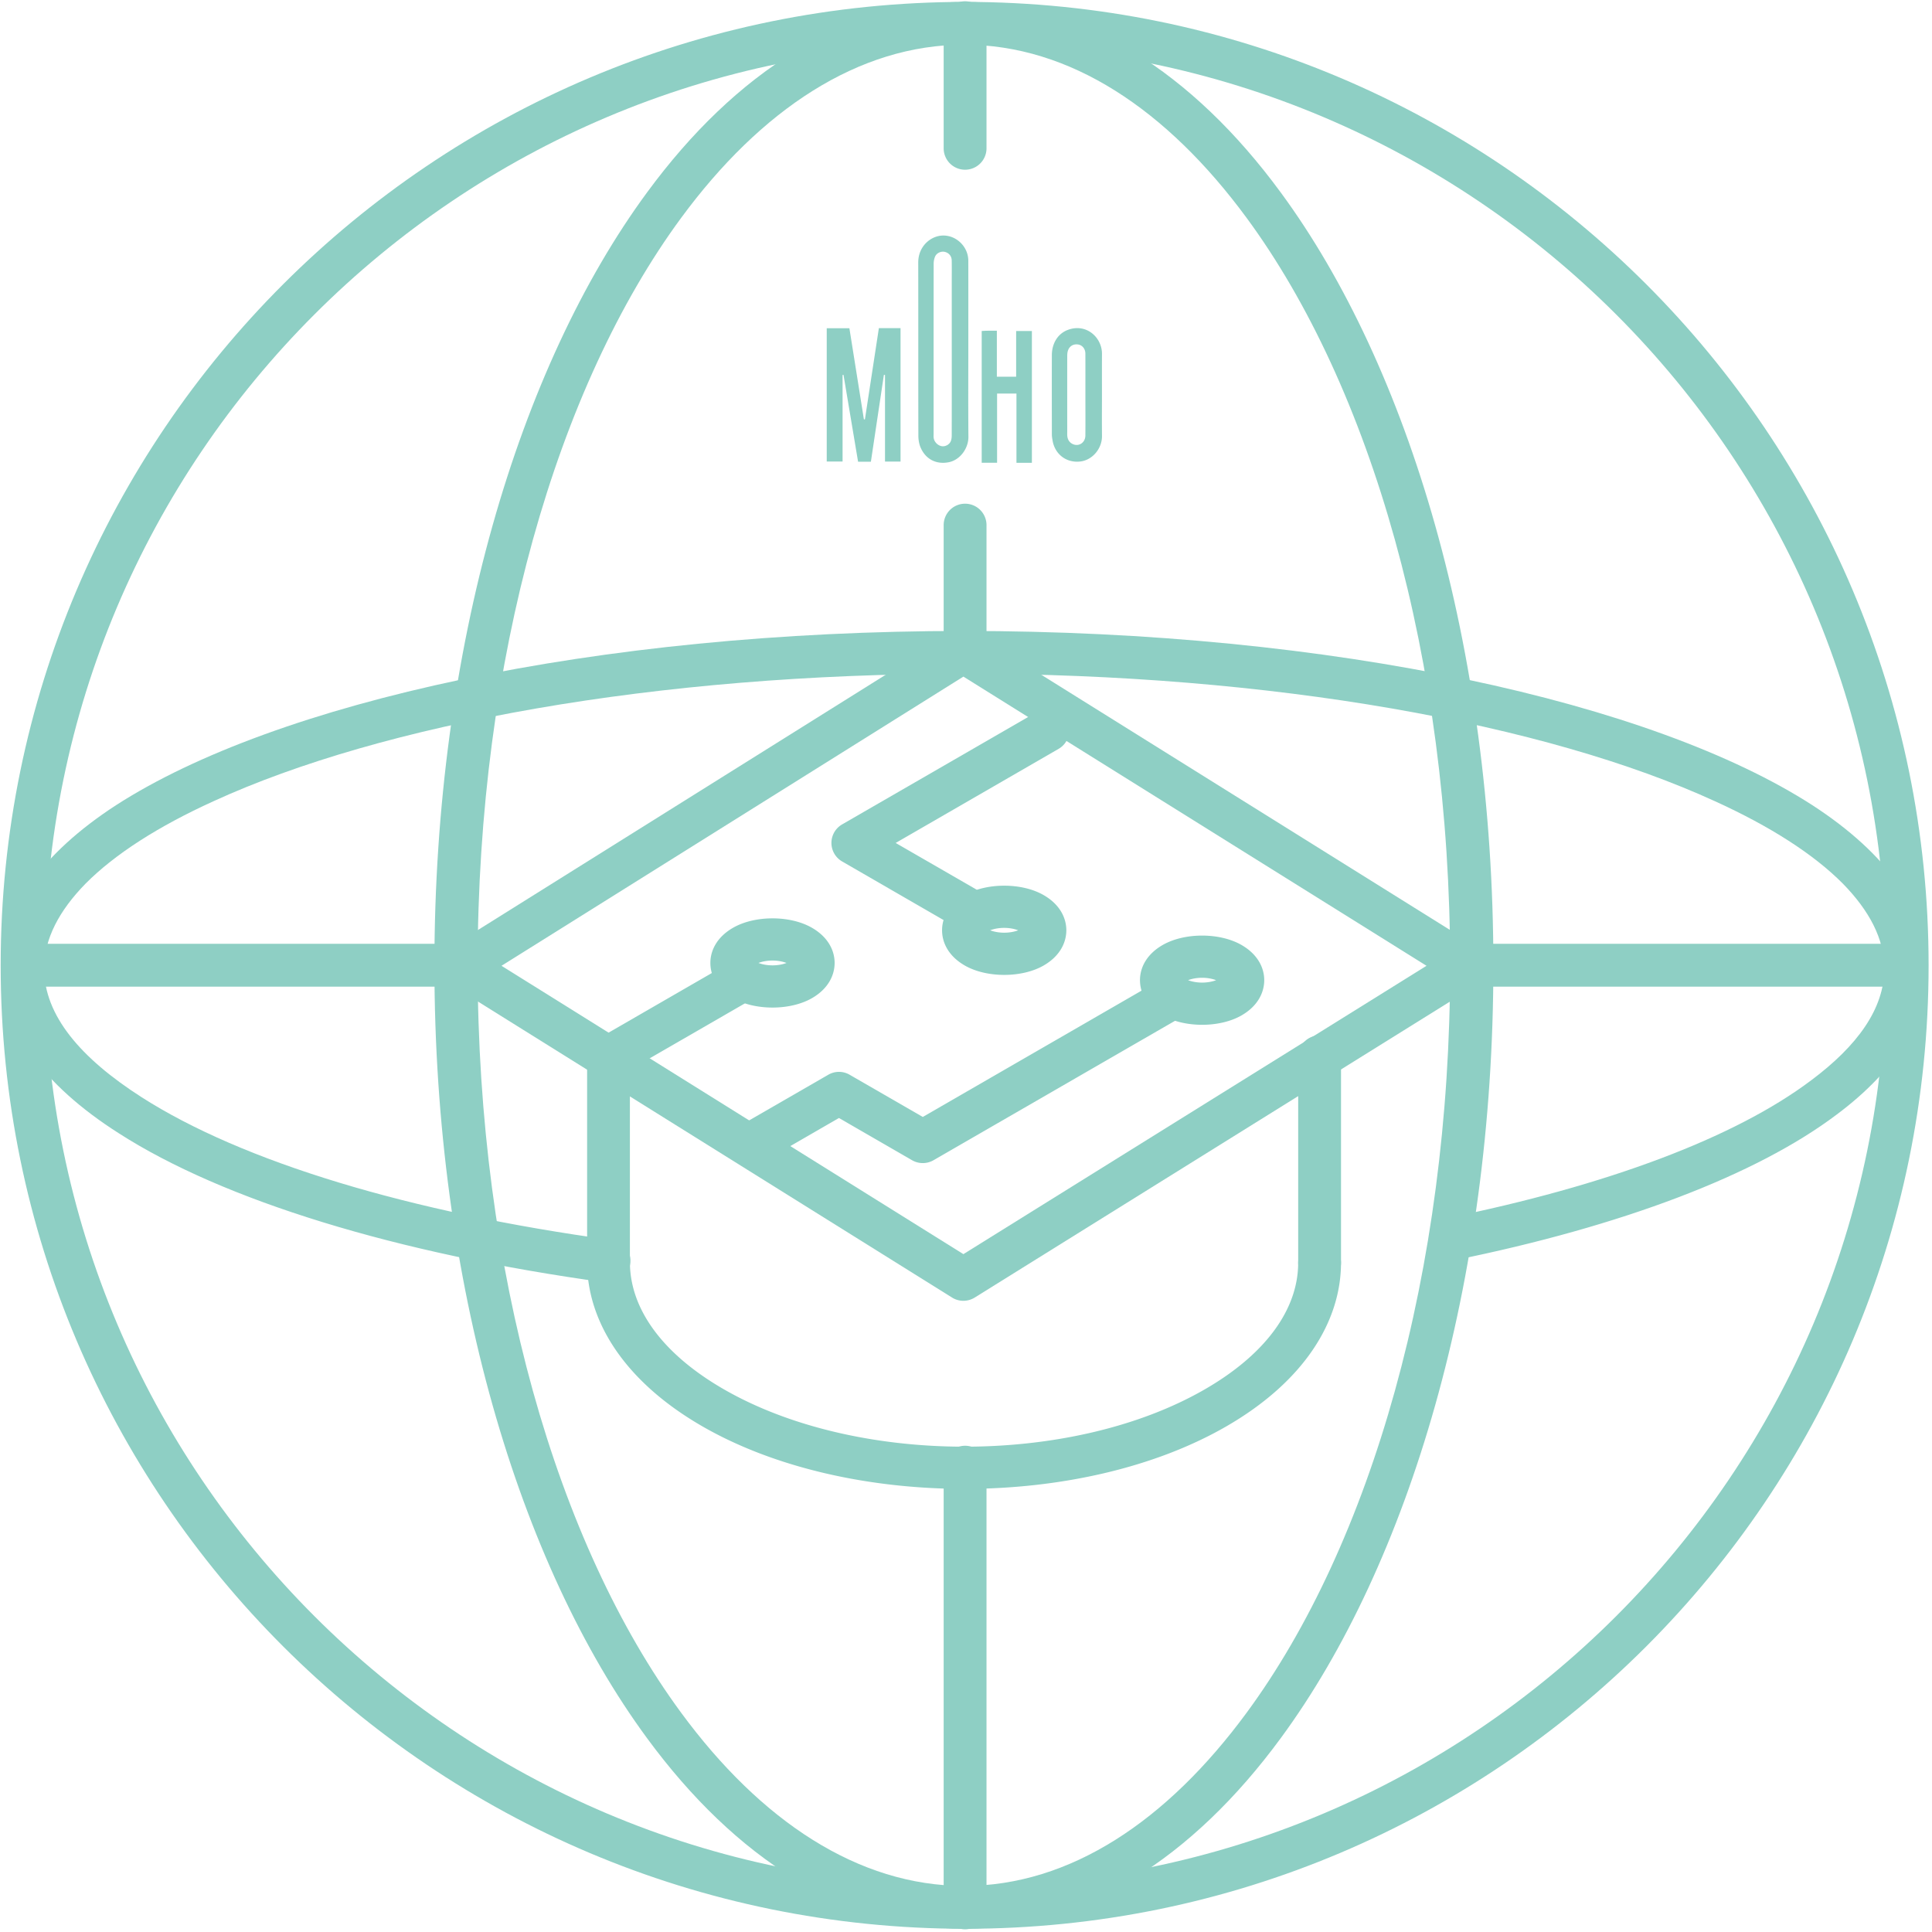
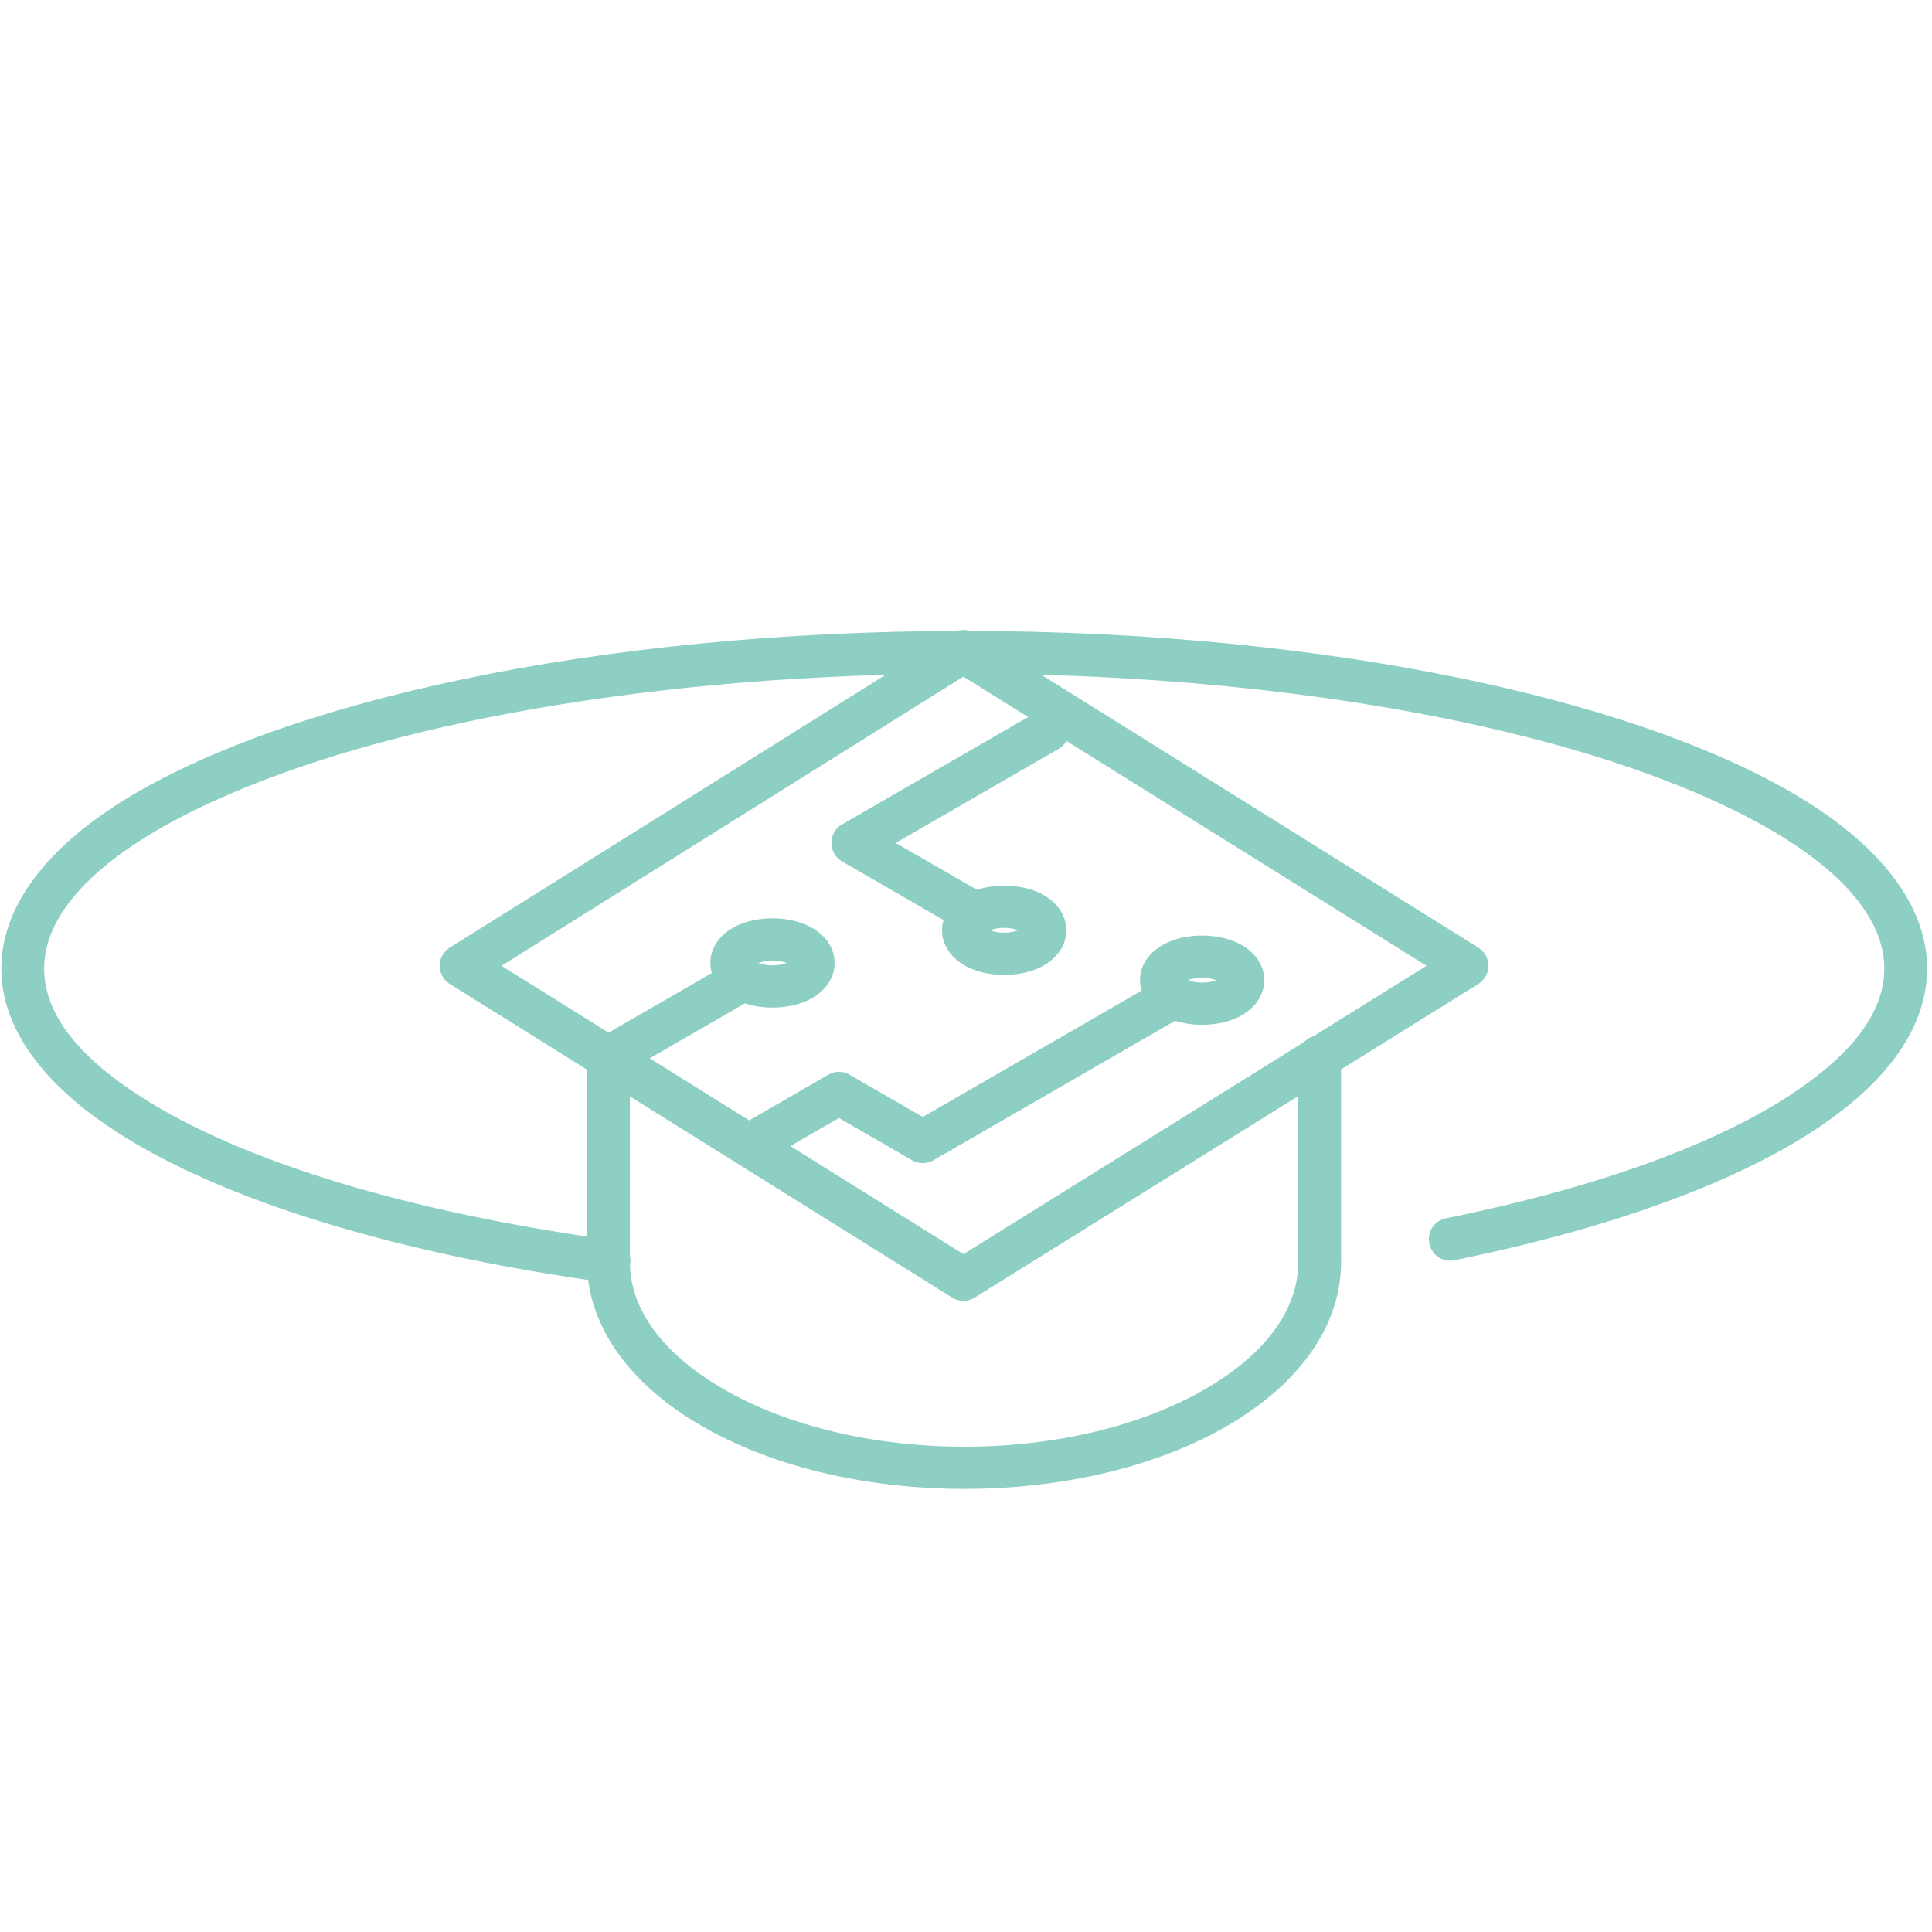
<svg xmlns="http://www.w3.org/2000/svg" viewBox="0 0 282 282" fill-rule="evenodd" clip-rule="evenodd" stroke-linejoin="round" stroke-miterlimit="2">
-   <path d="M140.742.28c-17.299 0-33.376 10.21-46.3 27.813C75.72 53.546 63.408 94.599 63.408 140.9c0 46.31 12.312 87.353 31.036 112.807 12.923 17.603 29 27.823 46.3 27.823 17.196 0 33.274-10.22 46.197-27.823 18.723-25.454 31.036-66.497 31.036-112.807 0-46.3-12.313-87.354-31.036-112.807C174.017 10.49 157.94.28 140.742.28zm0 6.244c15.467 0 29.612 9.508 41.212 25.27 18.113 24.61 29.713 64.341 29.713 109.106s-11.6 84.506-29.713 109.105c-11.6 15.773-25.745 25.27-41.212 25.27-15.467 0-29.713-9.497-41.313-25.27-18.113-24.599-29.713-64.34-29.713-109.105s11.6-84.496 29.713-109.106c11.6-15.762 25.846-25.27 41.313-25.27z" fill="#8ecfc4" />
-   <path d="M140.895.28C63.136.28.098 63.288.098 140.9c0 77.621 63.038 140.63 140.797 140.63 77.57 0 140.609-63.009 140.609-140.63C281.504 63.288 218.466.28 140.895.28zm0 6.244c74.174 0 134.38 60.212 134.38 134.376s-60.206 134.376-134.38 134.376c-74.173 0-134.38-60.212-134.38-134.376S66.722 6.524 140.895 6.524z" fill="#8ecfc4" />
  <path d="M89.357 181.006c-29.62-4.039-54.002-11.442-68.712-20.87-8.866-5.68-14.205-11.916-14.205-18.775 0-4.341 2.216-8.46 6.045-12.38 4.332-4.36 10.68-8.39 18.638-12.016 24.684-11.321 64.581-18.624 109.616-18.624 44.935 0 84.933 7.303 109.616 18.624 7.96 3.627 14.307 7.656 18.64 12.017 3.828 3.918 6.044 8.038 6.044 12.379 0 5.872-3.93 11.291-10.68 16.328-11.183 8.42-29.922 15.4-53.296 20.135-1.713.342-2.821 1.994-2.418 3.676.302 1.692 1.914 2.79 3.627 2.448 24.482-4.966 44.128-12.44 55.815-21.263 8.665-6.467 13.199-13.78 13.199-21.324 0-8.501-5.844-16.75-16.725-23.821-23.273-15.019-69.92-25.444-123.822-25.444-53.9 0-100.548 10.425-123.821 25.444C6.037 124.61.193 132.86.193 141.36c0 8.592 5.944 16.922 17.128 24.043 15.213 9.78 40.501 17.597 71.13 21.797 1.712.232 3.324-.957 3.525-2.67.303-1.712-.906-3.283-2.62-3.525z" fill="#8ecfc4" />
-   <path d="M67.407 137.762H3.244a3.135 3.135 0 00-3.126 3.133 3.132 3.132 0 003.126 3.122h64.163c1.739 0 3.125-1.4 3.125-3.122a3.12 3.12 0 00-3.125-3.133zM278.226 137.762h-64.163a3.135 3.135 0 00-3.125 3.133 3.132 3.132 0 003.125 3.122h64.163c1.739 0 3.126-1.4 3.126-3.122a3.12 3.12 0 00-3.126-3.133zM137.741 3.394v18.332a3.127 3.127 0 006.252 0V3.394a3.127 3.127 0 10-6.252 0zM137.741 76.727v18.332a3.127 3.127 0 006.252 0V76.727a3.127 3.127 0 10-6.252 0zM137.741 214.232v64.164a3.127 3.127 0 106.252 0v-64.164a3.127 3.127 0 10-6.252 0zM138.923 50.999c0 4.174.002 8.349-.006 12.523 0 .294-.027.612-.137.876-.216.517-.82.815-1.33.727-.572-.1-1.085-.617-1.167-1.202-.028-.198-.01-.402-.01-.603 0-8.273-.004-16.547.007-24.82 0-.362.073-.754.222-1.078.244-.529.907-.787 1.434-.648.584.154.969.612.98 1.249.019 1.056.005 2.112.005 3.169v9.807h.002zm2.417-.051c0-4.3.006-8.6-.003-12.899-.005-1.972-1.637-3.617-3.551-3.67-1.823-.051-3.762 1.49-3.757 3.946.016 8.423-.002 16.847.018 25.27.001.588.105 1.222.338 1.754.76 1.734 2.33 2.468 4.096 2.12 1.697-.335 2.887-2.076 2.872-3.698-.01-1.068-.015-2.137-.019-3.205-.01-3.206.006-6.412.006-9.618zM126.246 61.212l-.15-.004-2.116-13.298h-3.308v19.451h2.312V54.73l.138-.007 2.125 12.668h1.87l1.898-12.673.162.015v12.642h2.267v-19.48h-3.162l-2.036 13.318zM148.32 54.986h-2.816v-6.712c-.53 0-.993-.004-1.456.002-.24.002-.48.022-.756.035v19.235h2.246V57.447h2.827v10.106h2.252v-19.24h-2.297v6.673zM158.424 63.581c-.01.998-.904 1.622-1.777 1.264-.491-.202-.78-.598-.855-1.14-.03-.223-.016-.454-.016-.68-.002-3.665-.004-7.33 0-10.994 0-.273.012-.561.092-.818.214-.687.789-1.03 1.486-.932.606.084 1.065.62 1.07 1.322.012 1.996.004 3.993.004 5.99.001 1.996.014 3.992-.004 5.988zm2.414-1.451c-.005-1.498.006-2.995.006-4.493 0-1.997-.01-3.994.003-5.99.015-2.363-2.266-4.517-4.993-3.491-1.451.546-2.318 1.956-2.323 3.692-.011 3.867-.005 7.734.002 11.601 0 .275.053.551.097.824.329 2.015 1.993 3.316 4.029 3.091 1.815-.2 3.212-1.912 3.19-3.736-.006-.5-.009-.999-.01-1.498z" fill="#8ecfc4" />
  <g>
    <path d="M65.651 138.32a3.132 3.132 0 00-1.47 2.65c0 1.081.557 2.084 1.47 2.65l73.315 45.776c1.007.63 2.291.63 3.305 0l73.506-45.776a3.114 3.114 0 001.47-2.65 3.132 3.132 0 00-1.47-2.65l-73.506-45.897a3.12 3.12 0 00-3.311.007L65.65 138.32zm7.55 2.65l67.42-42.21 67.6 42.21-67.6 42.088-67.42-42.088z" fill="#8ecfc4" />
    <path d="M90.379 157.045l19.562-11.291a3.127 3.127 0 001.146-4.265 3.13 3.13 0 00-4.272-1.145l-19.555 11.29a3.128 3.128 0 00-1.146 4.272c.861 1.49 2.775 2 4.265 1.139zM111.773 169.357l10.682-6.172 10.675 6.166a3.136 3.136 0 003.126 0l36.58-21.119a3.128 3.128 0 00-3.126-5.417l-35.017 20.218-10.675-6.159a3.092 3.092 0 00-3.12 0l-12.25 7.066a3.13 3.13 0 00-1.146 4.272 3.13 3.13 0 004.271 1.145zM151.39 103.895l-28.47 16.436a3.123 3.123 0 000 5.41l16.304 9.417a3.135 3.135 0 004.272-1.145 3.133 3.133 0 00-1.146-4.272l-11.615-6.701 23.78-13.735a3.12 3.12 0 001.14-4.264 3.121 3.121 0 00-4.265-1.146zM189.485 184.318c.004 6.75-4.699 13.32-13.606 18.462-19.378 11.188-50.876 11.174-70.28-.028-8.886-5.131-13.602-11.669-13.652-18.392a3.125 3.125 0 10-6.25.053c.065 8.534 5.493 17.237 16.77 23.749 21.139 12.204 55.433 12.216 76.544.028 11.32-6.536 16.723-15.29 16.726-23.872a3.122 3.122 0 00-3.13-3.125 3.13 3.13 0 00-3.122 3.125z" fill="#8ecfc4" />
    <path d="M91.942 184.381v-29.826a3.126 3.126 0 00-3.12-3.126 3.127 3.127 0 00-3.125 3.126v29.826a3.127 3.127 0 003.126 3.126 3.126 3.126 0 003.119-3.126zM195.739 184.315V154.25a3.127 3.127 0 00-3.126-3.125 3.127 3.127 0 00-3.126 3.125v30.065a3.131 3.131 0 003.126 3.126 3.131 3.131 0 003.126-3.126zM106.99 135.424c-2.372 1.37-3.305 3.338-3.302 5.132 0 1.798.928 3.763 3.3 5.132 3.185 1.839 8.35 1.84 11.535.002 2.372-1.37 3.297-3.338 3.302-5.133 0-1.797-.933-3.765-3.303-5.133-3.186-1.84-8.351-1.837-11.531 0zm7.811 5.132c-1.237-.468-2.855-.47-4.093-.001 1.241.47 2.854.47 4.093.001zM140.81 130.656c-2.373 1.37-3.306 3.338-3.303 5.133 0 1.797.929 3.762 3.3 5.13 3.185 1.84 8.35 1.842 11.535.004 2.372-1.37 3.298-3.339 3.303-5.133 0-1.798-.933-3.765-3.304-5.134-3.185-1.84-8.35-1.836-11.531 0zm7.81 5.133c-1.236-.469-2.854-.47-4.093-.002 1.241.471 2.855.47 4.093.002zM169.697 137.939c-2.372 1.37-3.306 3.338-3.302 5.133 0 1.797.928 3.762 3.299 5.13 3.185 1.84 8.351 1.842 11.535.003 2.373-1.37 3.298-3.338 3.303-5.133 0-1.797-.933-3.764-3.304-5.133-3.185-1.84-8.35-1.836-11.53 0zm7.81 5.132c-1.236-.468-2.854-.47-4.093-.001 1.242.47 2.855.47 4.093.001z" fill="#8ecfc4" />
  </g>
</svg>